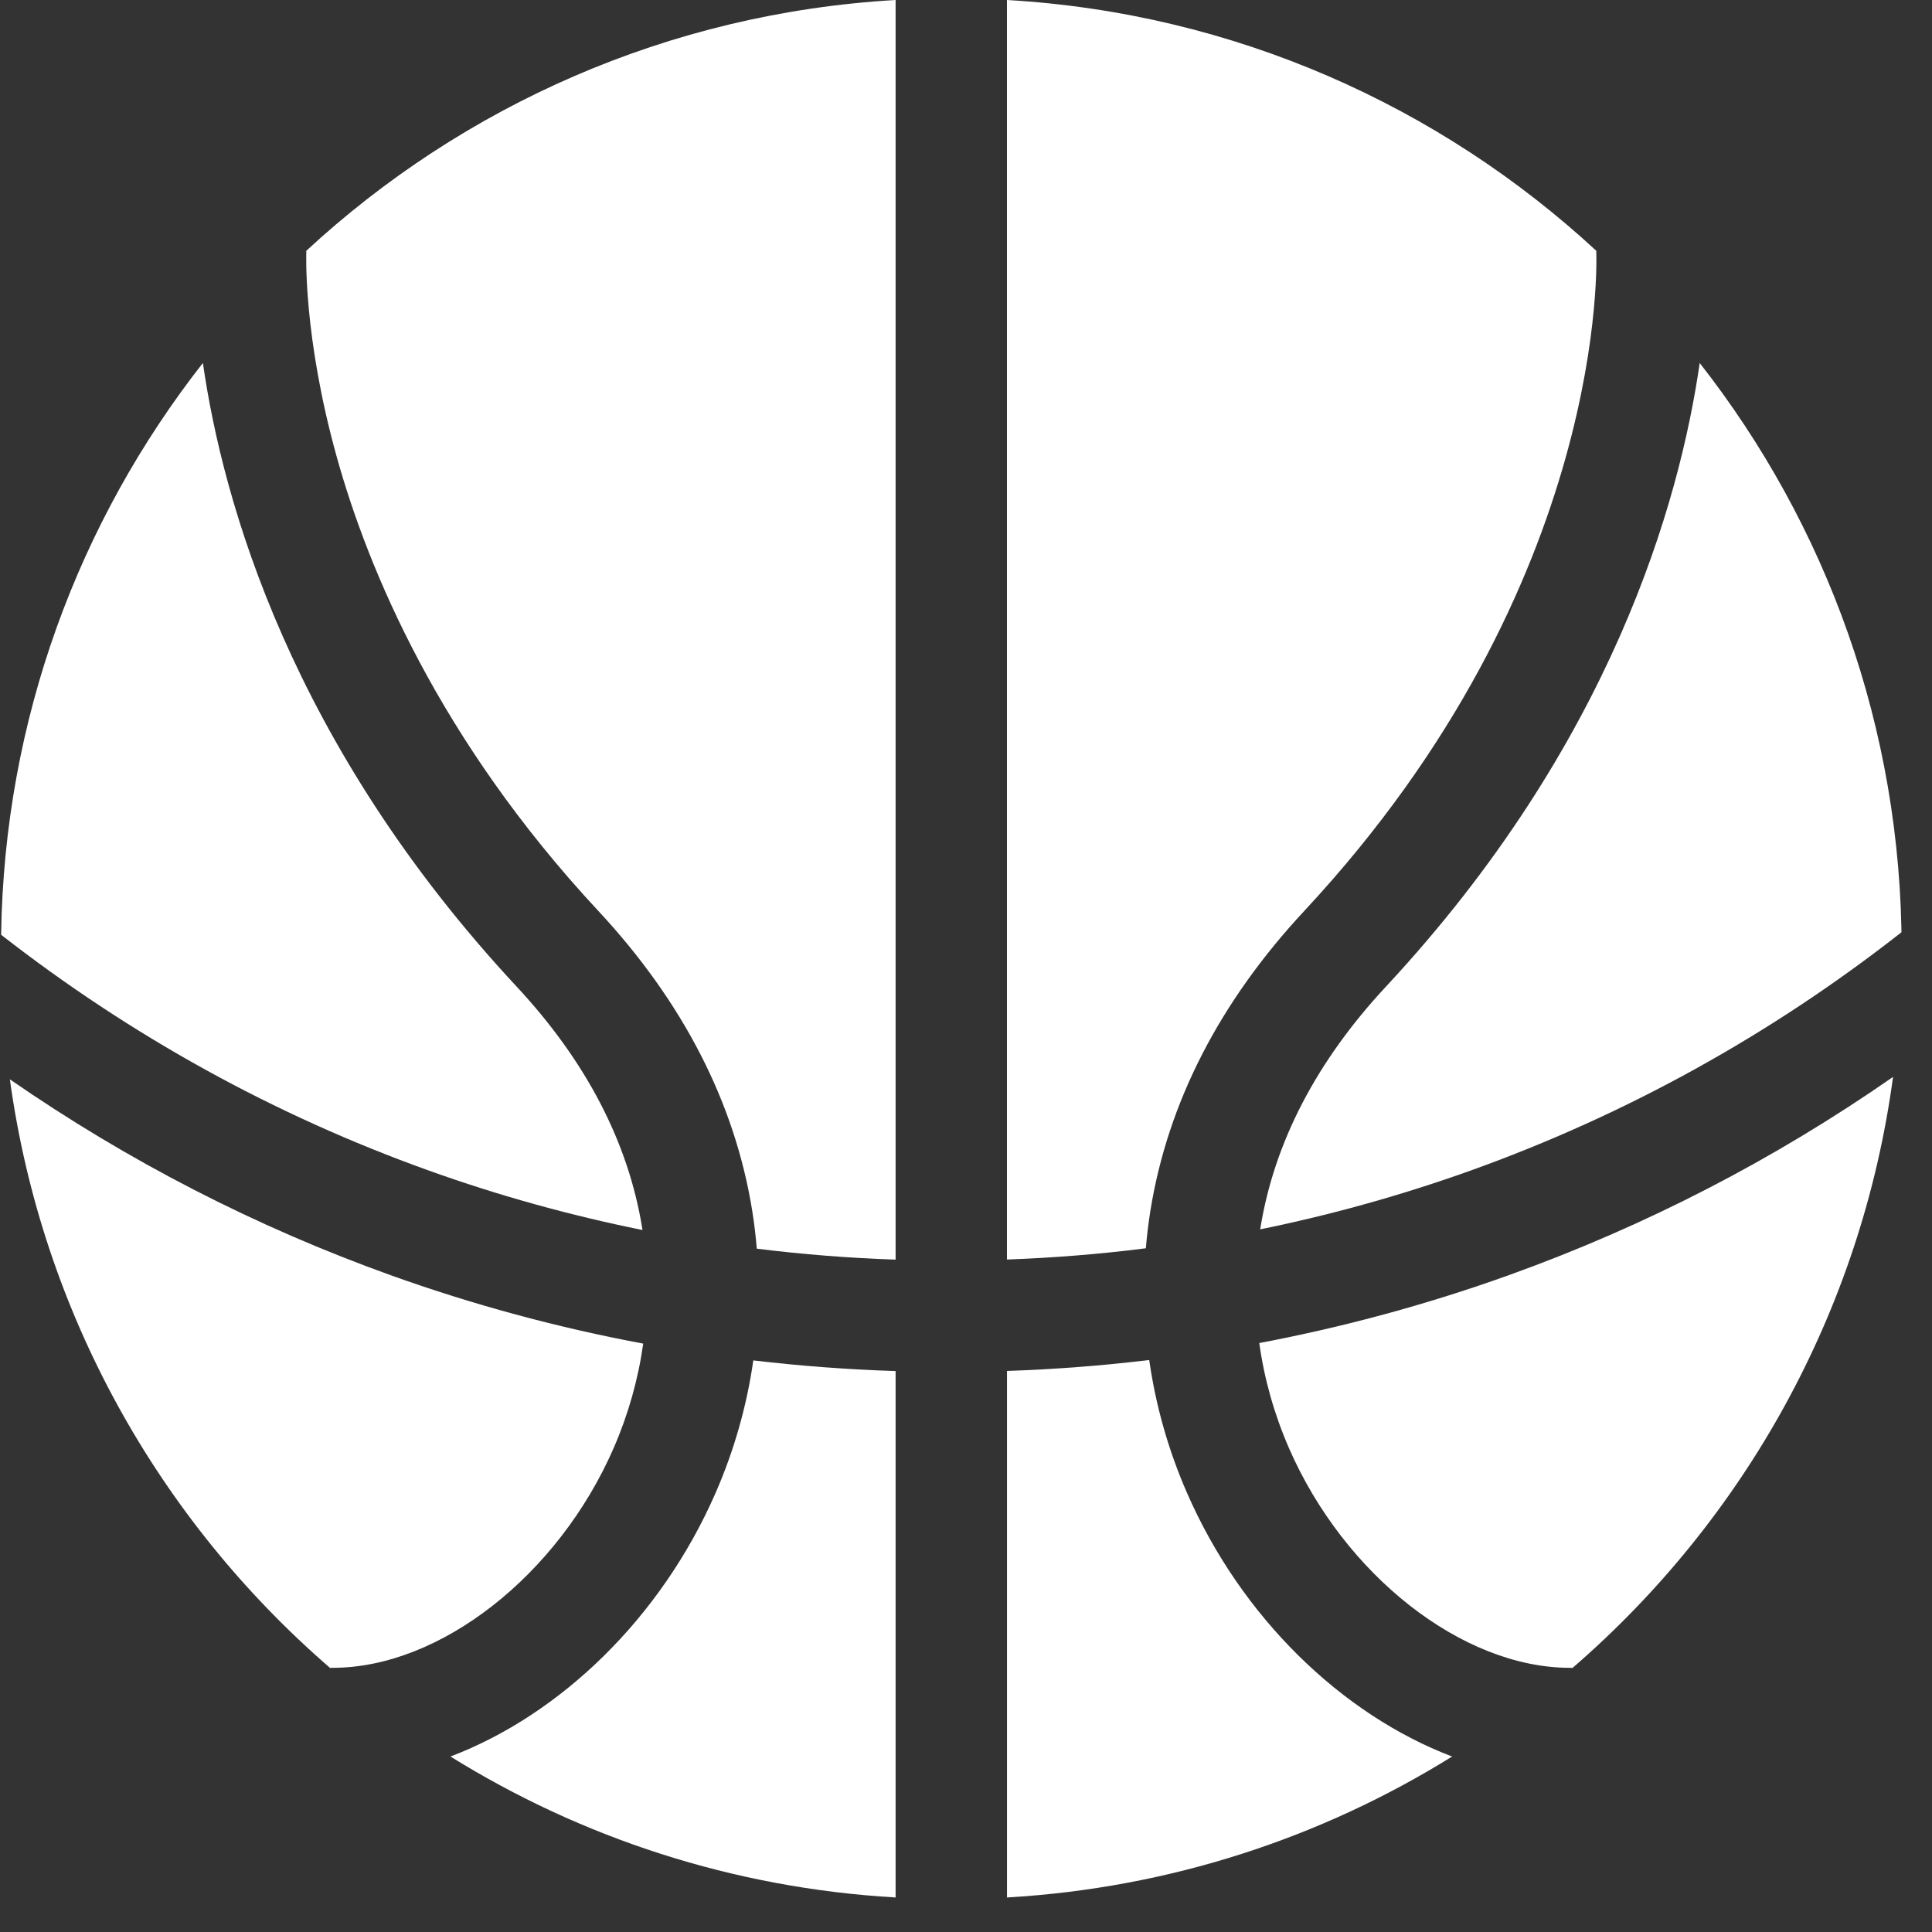
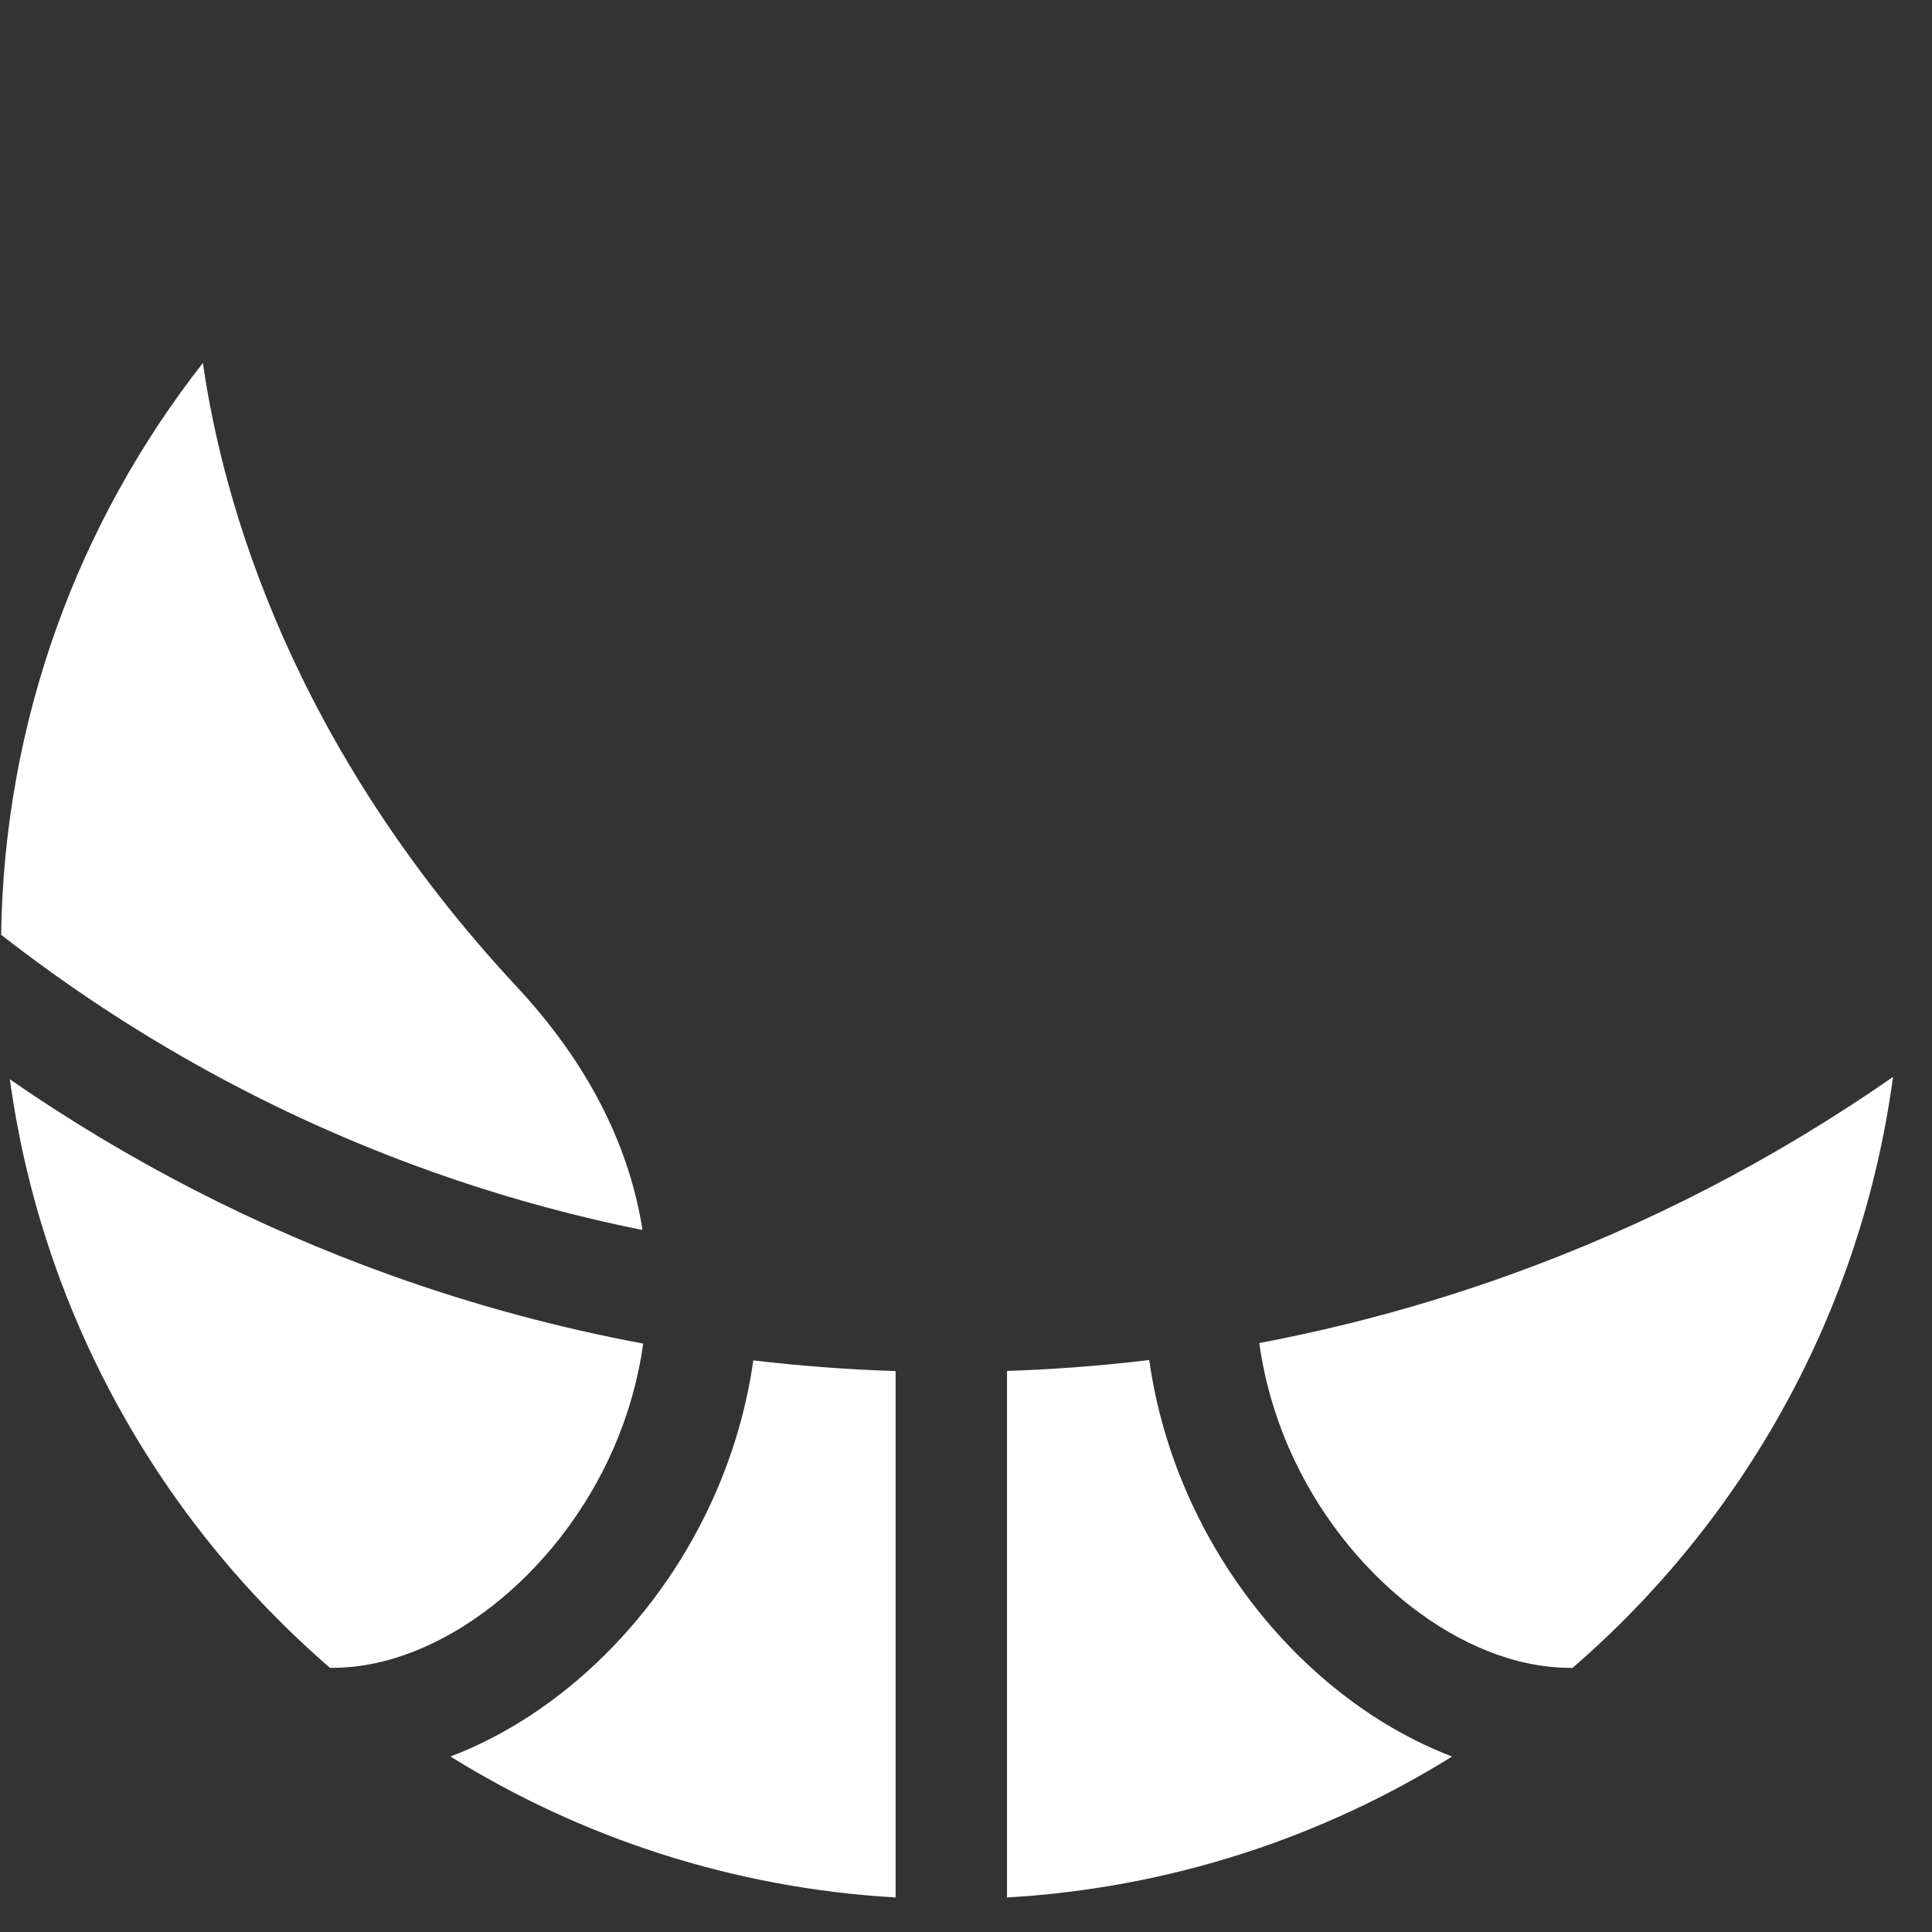
<svg xmlns="http://www.w3.org/2000/svg" width="55" height="55" viewBox="0 0 55 55" fill="none">
  <rect x="0" y="0" width="55" height="55" fill="#333333" stroke="none" />
  <path d="M12.204 33.322C14.194 34.036 16.226 34.599 18.29 35.016C18.287 34.998 18.285 34.98 18.282 34.962C17.888 32.524 16.686 30.212 14.71 28.089C8.281 21.185 6.345 14.29 5.776 10.334C5.777 10.332 5.779 10.33 5.781 10.328C5.779 10.33 5.777 10.332 5.775 10.334C2.25 14.832 0.12 20.474 0.032 26.611C3.722 29.49 7.813 31.748 12.204 33.322Z" fill="white" />
-   <path d="M8.721 7.141V7.143C8.719 7.18 8.62 9.543 9.589 13.017C10.483 16.222 12.501 21.064 17.03 25.929C19.441 28.518 20.916 31.387 21.412 34.455C21.471 34.818 21.514 35.182 21.544 35.547C22.852 35.71 24.17 35.814 25.496 35.859V0.002C25.507 0.001 25.517 0.001 25.528 0C25.517 0 25.506 -0 25.496 0C19.034 0.374 13.18 3.015 8.719 7.14C8.702 7.156 8.685 7.173 8.668 7.191C8.686 7.174 8.703 7.157 8.721 7.141Z" fill="white" />
-   <path d="M48.387 10.334C47.817 14.29 45.881 21.184 39.453 28.089C37.477 30.211 36.275 32.524 35.881 34.961C35.879 34.973 35.877 34.985 35.876 34.997C37.926 34.578 39.945 34.014 41.922 33.303C46.329 31.716 50.433 29.441 54.13 26.54C54.133 26.696 54.135 26.852 54.135 27.008C54.135 20.718 51.988 14.929 48.387 10.334C48.384 10.33 48.381 10.327 48.378 10.323C48.381 10.327 48.384 10.33 48.387 10.334Z" fill="white" />
-   <path d="M28.666 0.002V35.856C29.993 35.808 31.312 35.702 32.62 35.536C32.65 35.175 32.693 34.814 32.751 34.455C33.247 31.387 34.721 28.518 37.133 25.929C45.86 16.555 45.447 7.241 45.442 7.148C45.442 7.145 45.442 7.143 45.442 7.141C45.45 7.149 45.459 7.157 45.467 7.164C45.46 7.157 45.453 7.149 45.447 7.143C40.985 3.016 35.13 0.374 28.667 0C28.657 -0 28.646 0 28.635 0C28.645 0.001 28.656 0.001 28.666 0.002Z" fill="white" />
  <path d="M25.496 54.015V39.031C24.137 38.988 22.786 38.886 21.445 38.728C21.262 40.008 20.906 41.272 20.378 42.485C18.828 46.046 15.965 48.809 12.826 50.004C12.808 49.992 12.79 49.981 12.772 49.969C12.789 49.982 12.807 49.994 12.825 50.005C16.543 52.316 20.863 53.749 25.496 54.017C25.506 54.017 25.517 54.017 25.528 54.017C25.517 54.016 25.507 54.016 25.496 54.015Z" fill="white" />
-   <path d="M53.89 30.658C50.517 33.004 46.866 34.892 42.995 36.286C40.663 37.126 38.276 37.774 35.849 38.234C35.99 39.25 36.272 40.254 36.692 41.22C38.271 44.846 41.634 47.479 44.69 47.479C44.715 47.479 44.74 47.481 44.766 47.483C44.765 47.483 44.764 47.484 44.763 47.485C44.764 47.484 44.765 47.483 44.766 47.483C49.636 43.273 52.988 37.354 53.891 30.658C53.892 30.648 53.893 30.637 53.894 30.627C53.892 30.637 53.891 30.648 53.89 30.658Z" fill="white" />
+   <path d="M53.89 30.658C50.517 33.004 46.866 34.892 42.995 36.286C40.663 37.126 38.276 37.774 35.849 38.234C35.99 39.25 36.272 40.254 36.692 41.22C38.271 44.846 41.634 47.479 44.69 47.479C44.715 47.479 44.74 47.481 44.766 47.483C44.765 47.483 44.764 47.484 44.763 47.485C49.636 43.273 52.988 37.354 53.891 30.658C53.892 30.648 53.893 30.637 53.894 30.627C53.892 30.637 53.891 30.648 53.89 30.658Z" fill="white" />
  <path d="M41.337 50.004C38.198 48.809 35.335 46.046 33.785 42.485C33.255 41.268 32.899 40.002 32.716 38.717C31.375 38.878 30.025 38.982 28.667 39.028V54.015C28.656 54.016 28.646 54.016 28.635 54.017C28.646 54.017 28.656 54.017 28.667 54.017C33.3 53.749 37.62 52.316 41.338 50.005C41.353 49.996 41.367 49.986 41.38 49.977C41.366 49.985 41.352 49.995 41.337 50.004Z" fill="white" />
  <path d="M9.397 47.482C9.423 47.481 9.448 47.479 9.473 47.479C12.529 47.479 15.892 44.846 17.471 41.22C17.889 40.259 18.169 39.261 18.311 38.25C15.874 37.794 13.477 37.147 11.134 36.307C7.281 34.925 3.644 33.053 0.282 30.727C0.281 30.721 0.28 30.715 0.279 30.708C0.28 30.715 0.28 30.721 0.281 30.727C1.198 37.395 4.544 43.287 9.397 47.483C9.398 47.484 9.4 47.485 9.402 47.486C9.4 47.485 9.399 47.484 9.397 47.482Z" fill="white" />
</svg>